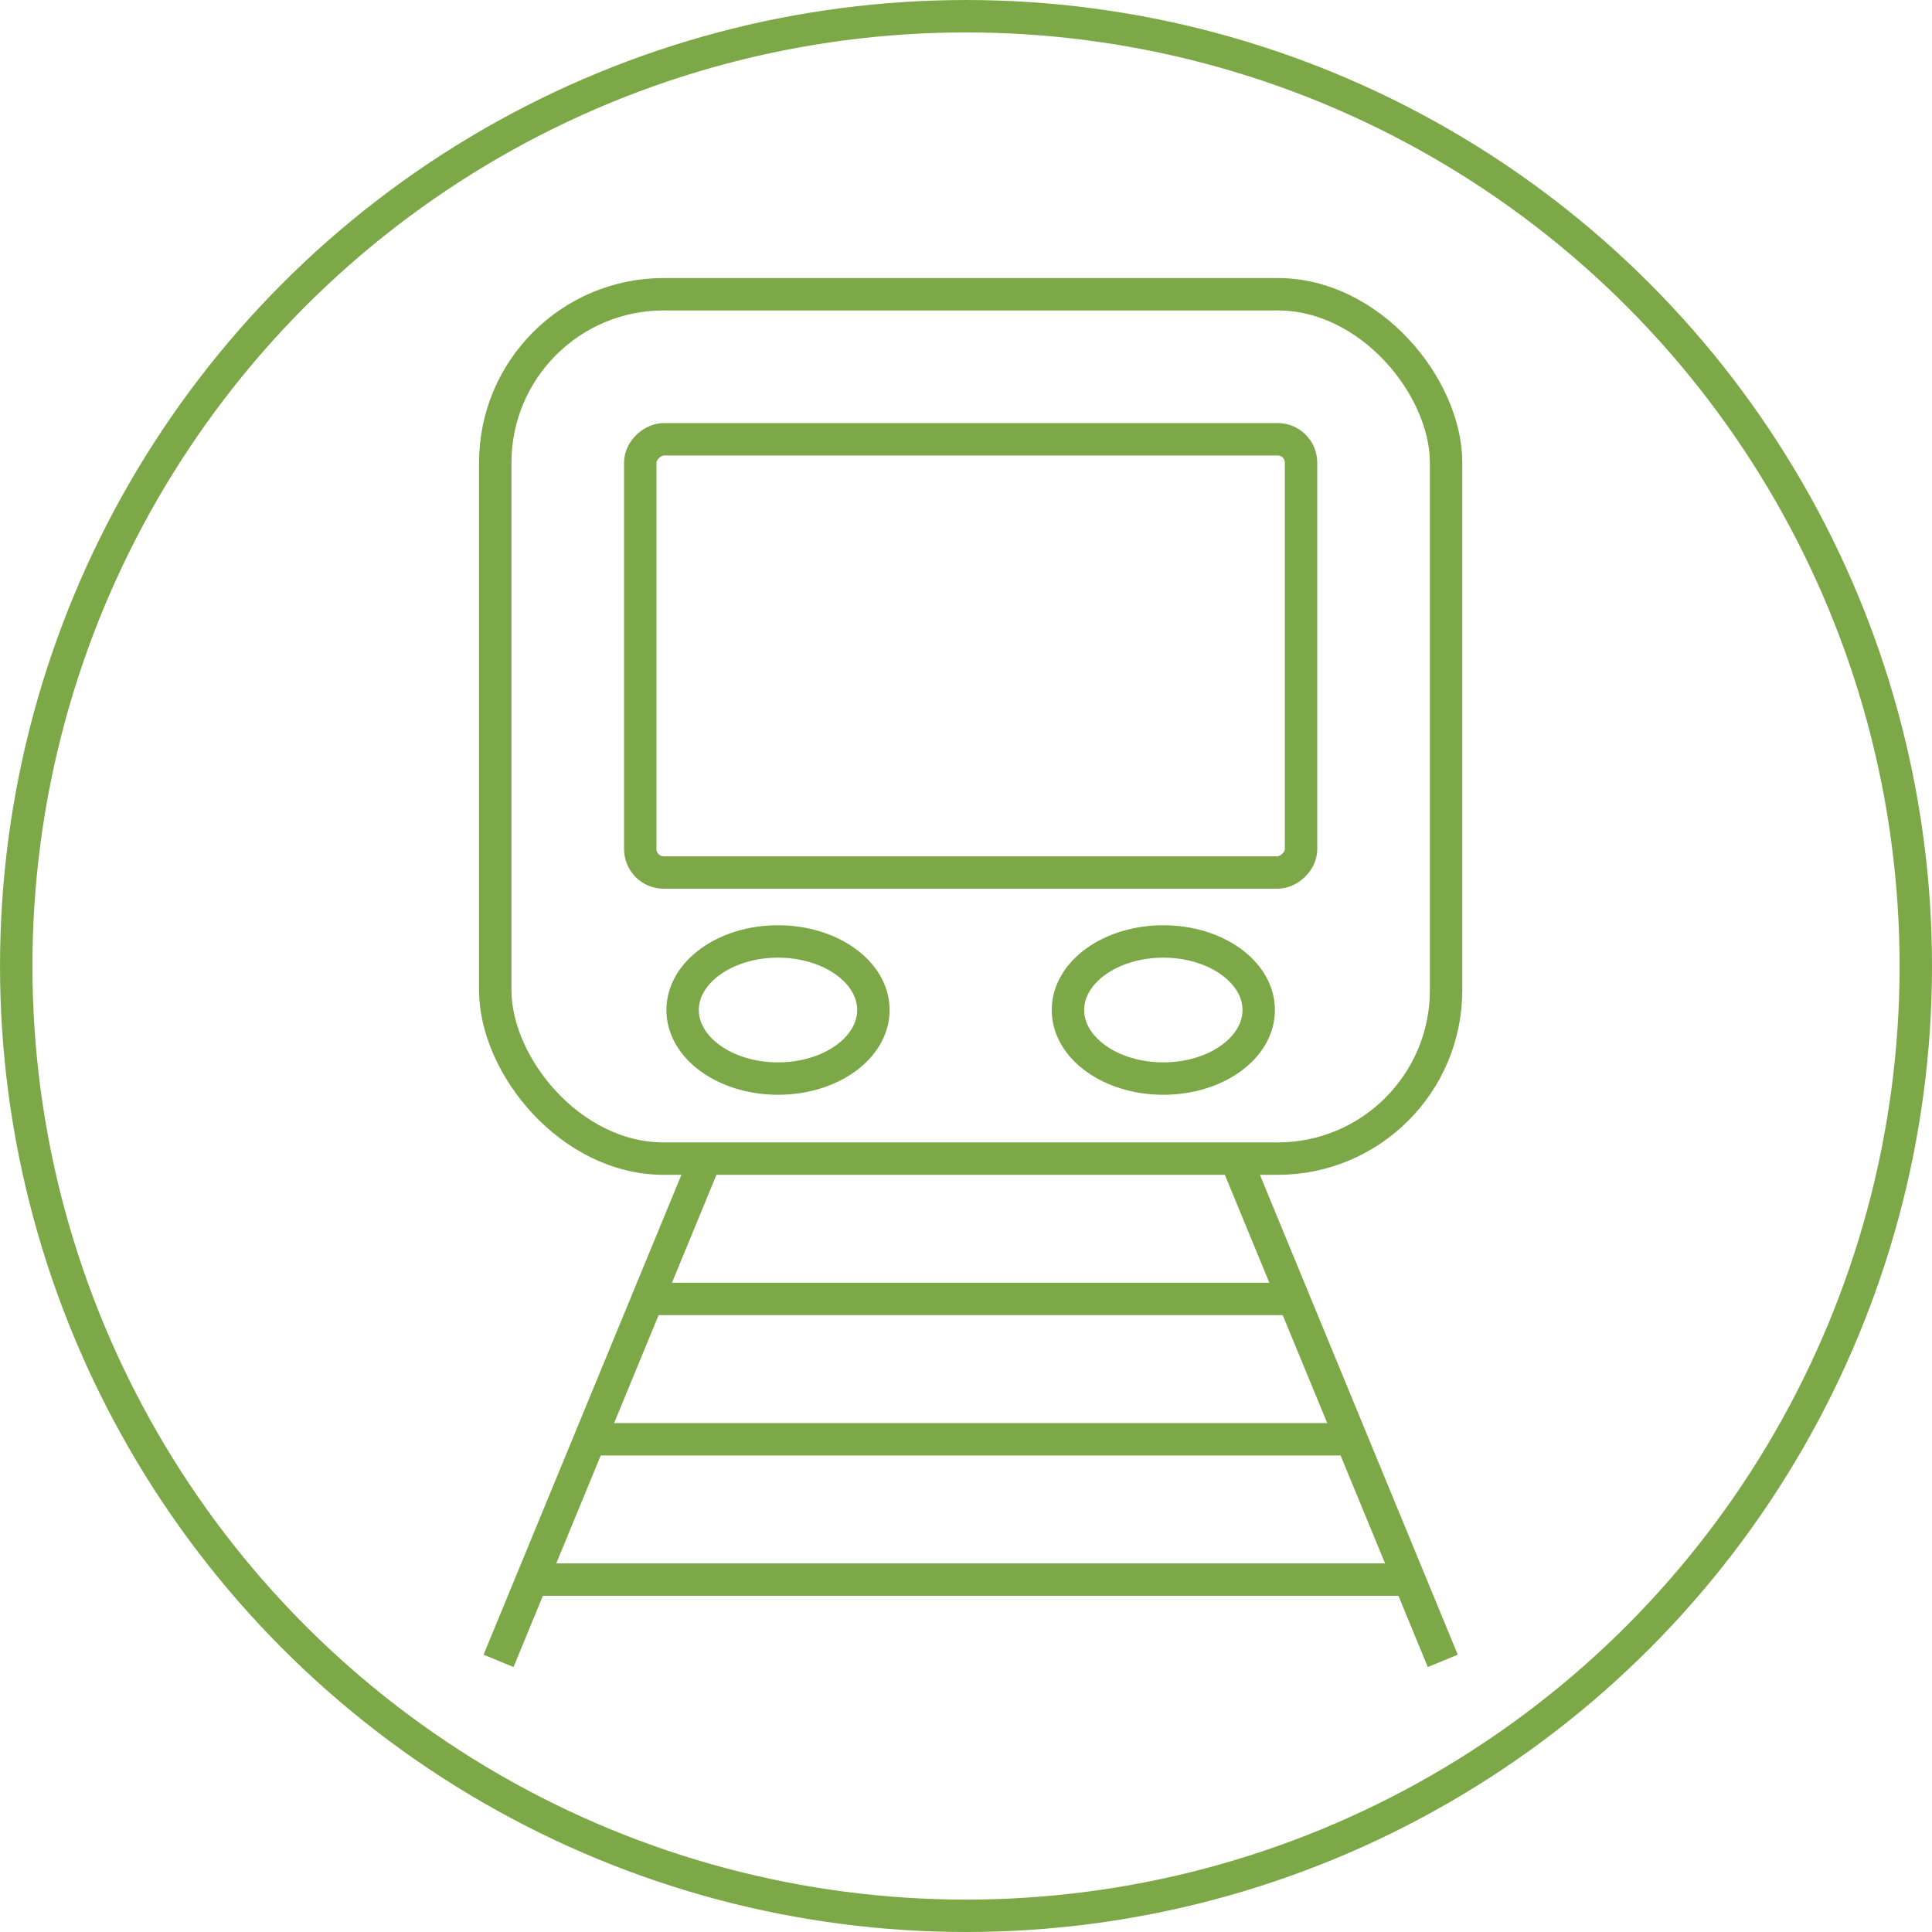
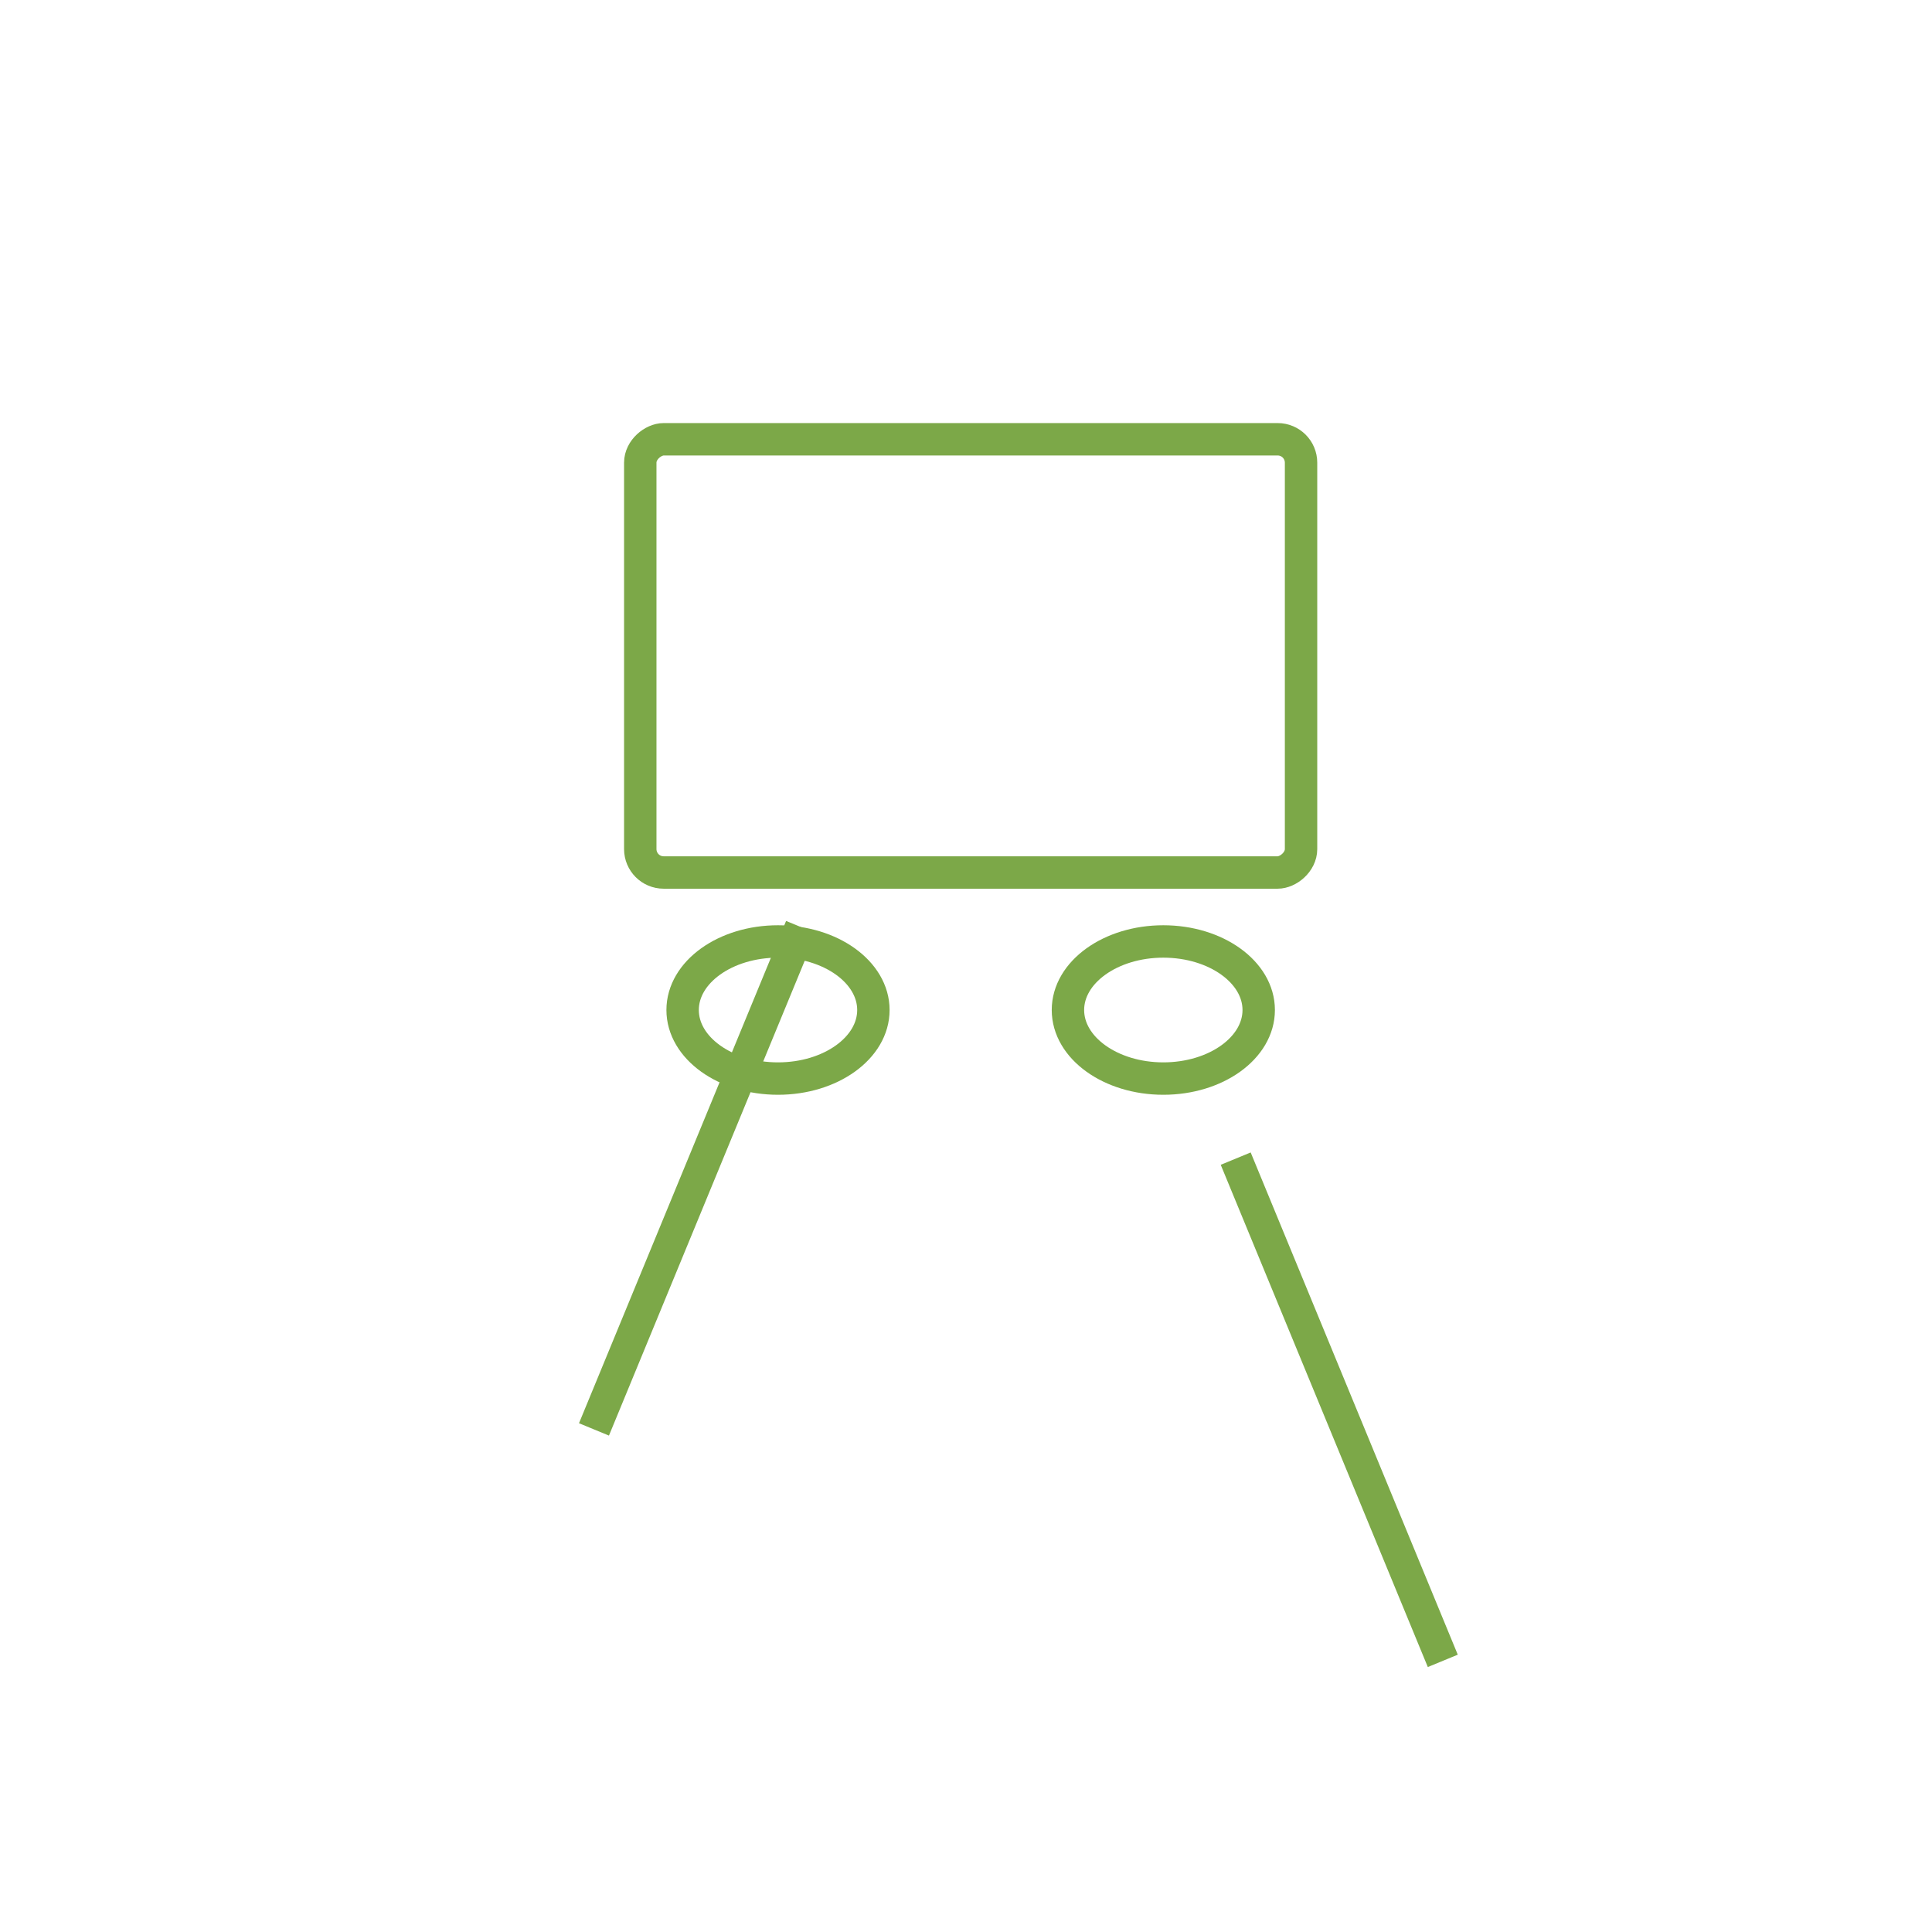
<svg xmlns="http://www.w3.org/2000/svg" width="119.239" height="119.239" viewBox="0 0 119.239 119.239">
  <g id="vlak" transform="translate(-0.38 -0.38)">
-     <circle id="Ellipse_16" data-name="Ellipse 16" cx="58.619" cy="58.619" r="58.619" transform="translate(1.381 1.381)" fill="none" stroke="#7ca848" stroke-miterlimit="10" stroke-width="2" />
-     <rect id="Rectangle_286" data-name="Rectangle 286" width="58.683" height="53.348" rx="10.394" transform="translate(30.946 18.54)" fill="none" stroke="#7ca848" stroke-miterlimit="10" stroke-width="2" />
    <rect id="Rectangle_287" data-name="Rectangle 287" width="26.738" height="40.782" rx="1.444" transform="translate(80.678 27.491) rotate(90)" fill="none" stroke="#7ca848" stroke-miterlimit="10" stroke-width="2" />
    <ellipse id="Ellipse_17" data-name="Ellipse 17" cx="5.887" cy="4.231" rx="5.887" ry="4.231" transform="translate(66.291 58.485)" fill="none" stroke="#7ca848" stroke-miterlimit="10" stroke-width="2" />
    <ellipse id="Ellipse_18" data-name="Ellipse 18" cx="5.887" cy="4.231" rx="5.887" ry="4.231" transform="translate(42.51 58.485)" fill="none" stroke="#7ca848" stroke-miterlimit="10" stroke-width="2" />
    <line id="Line_26" data-name="Line 26" x2="12.781" y2="30.997" transform="translate(76.645 71.888)" fill="none" stroke="#7ca848" stroke-miterlimit="10" stroke-width="2" />
-     <line id="Line_27" data-name="Line 27" x1="38.886" transform="translate(40.782 80.548)" fill="none" stroke="#7ca848" stroke-miterlimit="10" stroke-width="2" />
-     <line id="Line_28" data-name="Line 28" x1="46.243" transform="translate(37.039 89.209)" fill="none" stroke="#7ca848" stroke-miterlimit="10" stroke-width="2" />
-     <line id="Line_29" data-name="Line 29" x2="54.14" transform="translate(33.217 97.869)" fill="none" stroke="#7ca848" stroke-miterlimit="10" stroke-width="2" />
-     <path id="Path_53" data-name="Path 53" d="M40.782,79.52,37.039,88.6l-5.89,14.285h0l12.781-31" fill="none" stroke="#7ca848" stroke-miterlimit="10" stroke-width="2" />
+     <path id="Path_53" data-name="Path 53" d="M40.782,79.52,37.039,88.6h0l12.781-31" fill="none" stroke="#7ca848" stroke-miterlimit="10" stroke-width="2" />
  </g>
</svg>